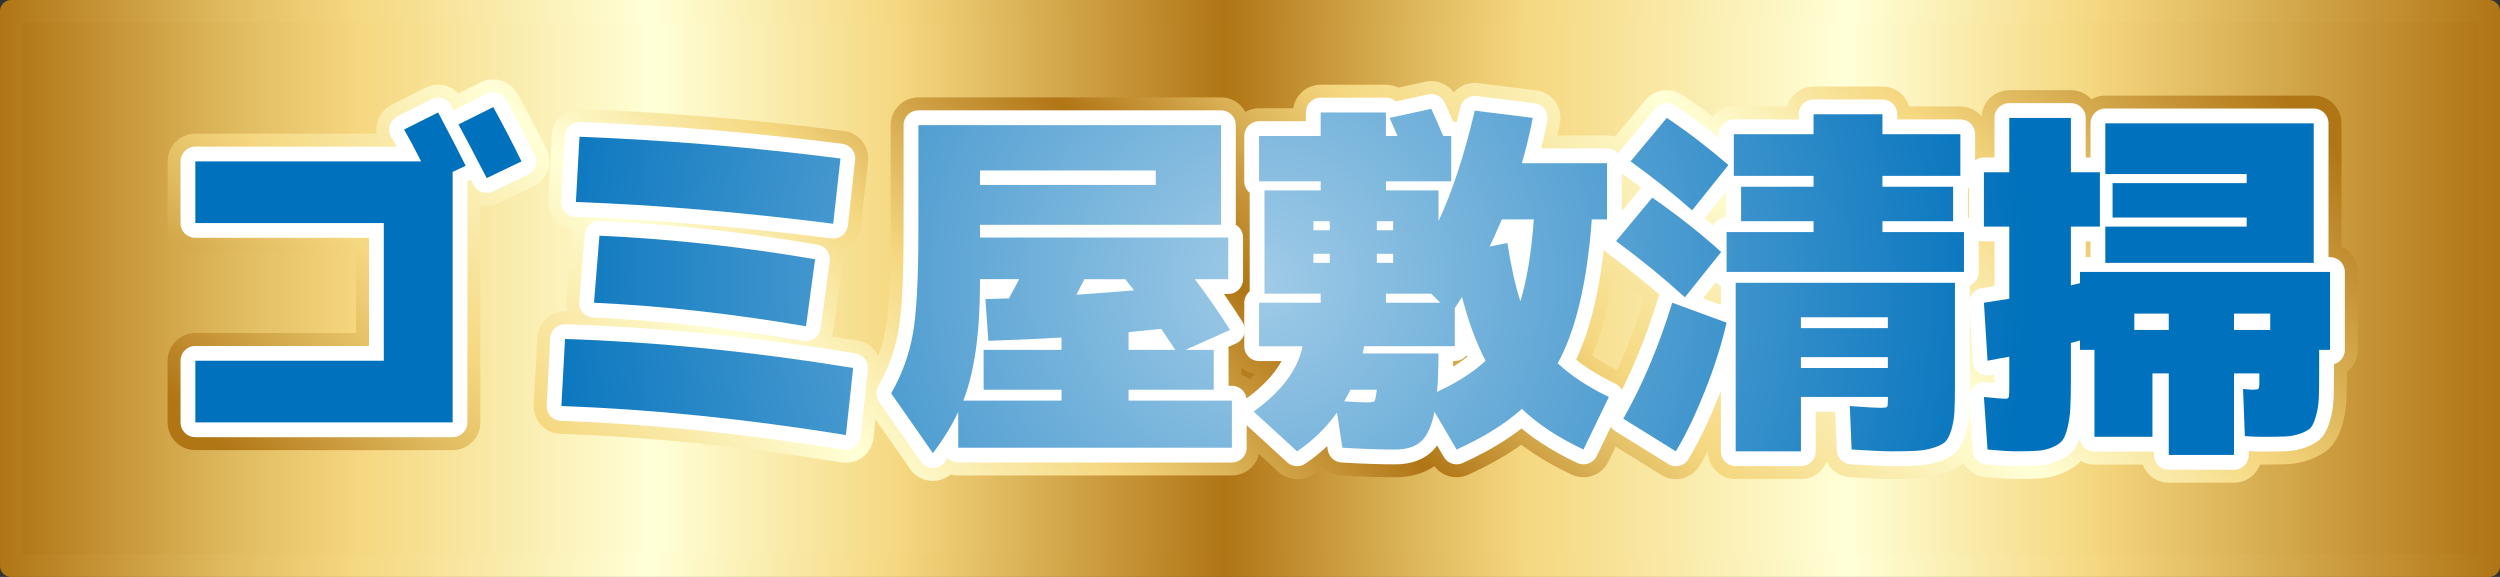
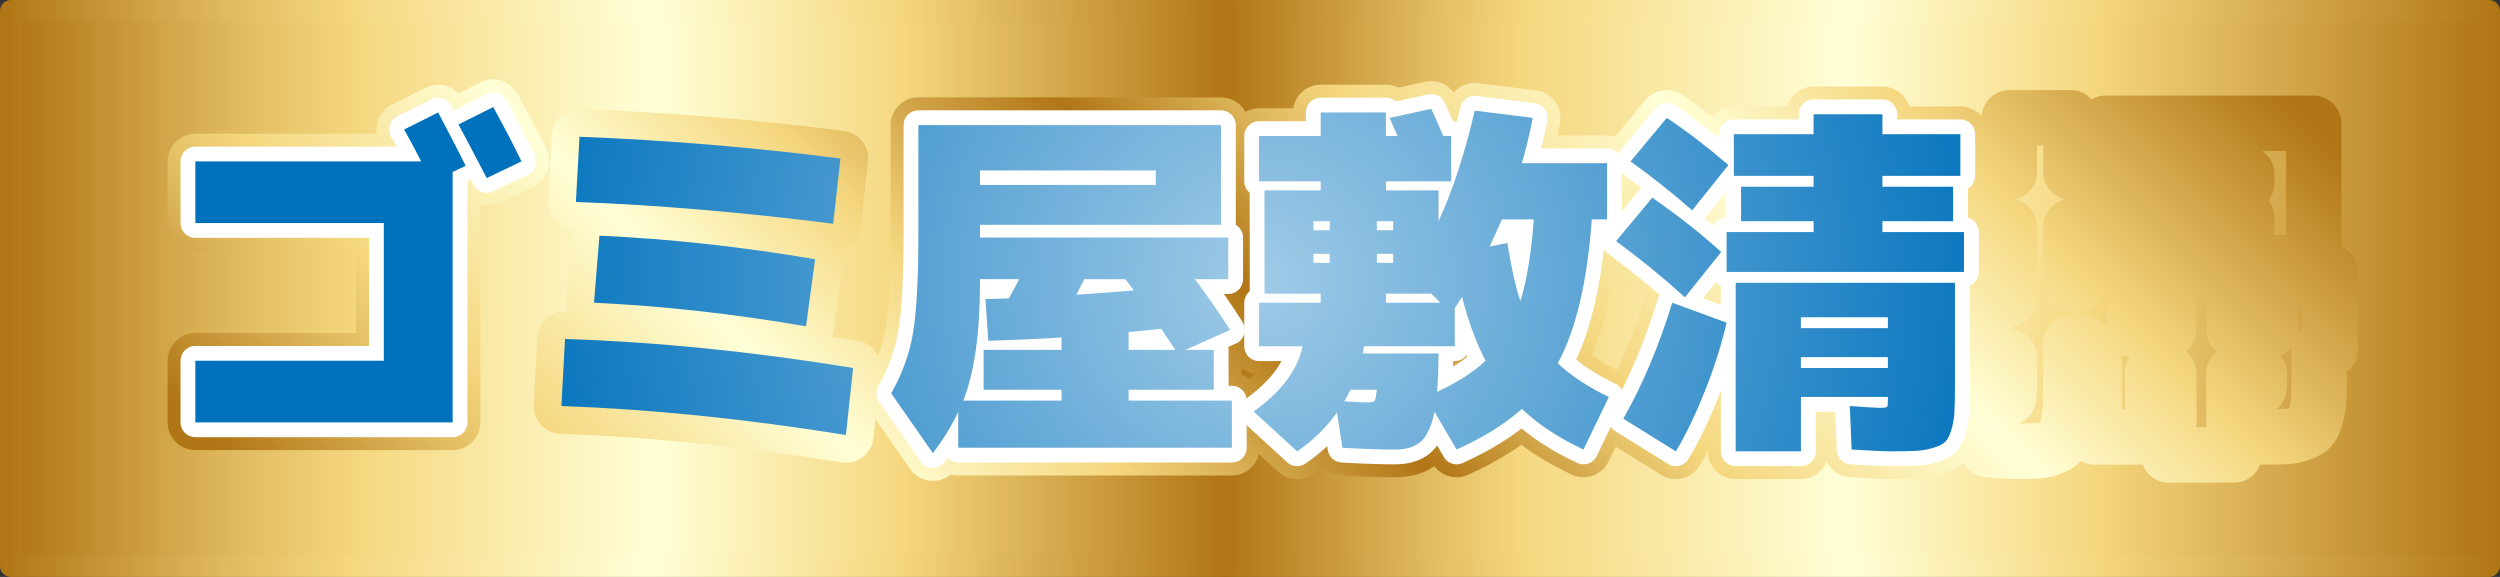
<svg xmlns="http://www.w3.org/2000/svg" xmlns:xlink="http://www.w3.org/1999/xlink" version="1.1" viewBox="0 0 676 156">
  <rect x="0" y="0" width="676" height="156" fill="#333333" stroke="none" />
  <defs>
    <style>
      .st0 {
        stroke: url(#_新規グラデーションスウォッチ1);
        stroke-width: 6px;
      }

      .st0, .st1, .st2, .st3, .st4, .st5, .st6, .st7 {
        fill: none;
        stroke-linejoin: round;
      }

      .st1 {
        stroke: url(#_新規グラデーションスウォッチ7);
      }

      .st1, .st2, .st3, .st4, .st5, .st6 {
        stroke-width: 15px;
      }

      .st2 {
        stroke: url(#_新規グラデーションスウォッチ5);
      }

      .st3 {
        stroke: url(#_新規グラデーションスウォッチ6);
      }

      .st4 {
        stroke: url(#_新規グラデーションスウォッチ2);
      }

      .st5 {
        stroke: url(#_新規グラデーションスウォッチ3);
      }

      .st6 {
        stroke: url(#_新規グラデーションスウォッチ4);
      }

      .st8 {
        fill: #fff;
        opacity: .8;
      }

      .st9 {
        isolation: isolate;
      }

      .st10 {
        fill: url(#_新規グラデーションスウォッチ);
        mix-blend-mode: screen;
      }

      .st7 {
        stroke: #fff;
        stroke-width: 8px;
      }

      .st11 {
        fill: url(#_名称未設定グラデーション_20);
      }
    </style>
    <linearGradient id="_新規グラデーションスウォッチ" data-name="新規グラデーションスウォッチ" x1="3" y1="78" x2="673" y2="78" gradientUnits="userSpaceOnUse">
      <stop offset="0" stop-color="#b07515" />
      <stop offset=".09" stop-color="#e0ba5f" />
      <stop offset=".14" stop-color="#f5d77f" />
      <stop offset=".26" stop-color="#ffffd7" />
      <stop offset=".36" stop-color="#f5d77f" />
      <stop offset=".49" stop-color="#b07515" />
      <stop offset=".57" stop-color="#e0ba5f" />
      <stop offset=".61" stop-color="#f5d77f" />
      <stop offset=".74" stop-color="#ffffd7" />
      <stop offset=".84" stop-color="#f5d77f" />
      <stop offset="1" stop-color="#b07515" />
    </linearGradient>
    <linearGradient id="_新規グラデーションスウォッチ1" data-name="新規グラデーションスウォッチ" x1="0" x2="676" xlink:href="#_新規グラデーションスウォッチ" />
    <linearGradient id="_新規グラデーションスウォッチ2" data-name="新規グラデーションスウォッチ" x1="178.55" y1="239.93" x2="505.38" y2="-86.9" xlink:href="#_新規グラデーションスウォッチ" />
    <linearGradient id="_新規グラデーションスウォッチ3" data-name="新規グラデーションスウォッチ" x1="178.55" y1="239.93" x2="505.38" y2="-86.9" xlink:href="#_新規グラデーションスウォッチ" />
    <linearGradient id="_新規グラデーションスウォッチ4" data-name="新規グラデーションスウォッチ" x1="178.55" y1="239.93" x2="505.38" y2="-86.9" xlink:href="#_新規グラデーションスウォッチ" />
    <linearGradient id="_新規グラデーションスウォッチ5" data-name="新規グラデーションスウォッチ" x1="178.55" y1="239.93" x2="505.38" y2="-86.9" xlink:href="#_新規グラデーションスウォッチ" />
    <linearGradient id="_新規グラデーションスウォッチ6" data-name="新規グラデーションスウォッチ" x1="178.55" y1="239.93" x2="505.38" y2="-86.9" xlink:href="#_新規グラデーションスウォッチ" />
    <linearGradient id="_新規グラデーションスウォッチ7" data-name="新規グラデーションスウォッチ" x1="178.55" y1="239.93" x2="505.38" y2="-86.9" xlink:href="#_新規グラデーションスウォッチ" />
    <radialGradient id="_名称未設定グラデーション_20" data-name="名称未設定グラデーション 20" cx="341.43" cy="75.98" fx="341.43" fy="75.98" r="206.77" gradientUnits="userSpaceOnUse">
      <stop offset="0" stop-color="#a0cbe7" />
      <stop offset="1" stop-color="#0071bc" />
    </radialGradient>
  </defs>
  <g class="st9">
    <g id="_レイヤー_1" data-name="レイヤー_1">
      <g>
        <rect class="st8" x="3" y="2" width="670" height="150" />
        <g>
          <rect class="st10" x="3" y="3" width="670" height="150" />
          <rect class="st0" x="3" y="3" width="670" height="150" />
        </g>
        <g>
          <g>
            <path class="st4" d="M113.87,43.64c-1.5-3-3.04-5.88-4.61-8.62l9.21-4.61c2.68,5.03,5.16,9.83,7.45,14.41l-3.53,1.67v67.72H52.82v-16.66h50.96v-37.24h-50.96v-16.66h61.05ZM141.02,43.64l-9.41,4.51c-3.53-6.79-6.08-11.63-7.64-14.5l9.41-4.7c3,5.49,5.55,10.39,7.64,14.7Z" />
            <path class="st5" d="M230.69,99.5l-1.96,18.13c-27.18-4.38-52.82-6.99-76.93-7.84l.98-18.13c24.76.79,50.73,3.4,77.91,7.84ZM155.72,54.62l.98-17.64c23.72.92,47.24,2.88,70.56,5.88l-1.96,17.64c-24.83-3.14-48.02-5.1-69.58-5.88ZM220.4,70.1l-2.45,18.13c-19.86-3.4-38.97-5.52-57.33-6.37l1.47-18.13c18.95.85,38.38,2.97,58.31,6.37Z" />
            <path class="st6" d="M305.17,105.38v2.94h27.93v12.74h-73.99v-9.7c-1.7,3.66-3.99,7.38-6.86,11.17l-11.27-16.17c2.94-5.16,4.9-10.57,5.88-16.22.98-5.65,1.47-14.78,1.47-27.39v-28.91h81.83v26.95h-65.17v3.43h67.13v11.27h-9.02c3.4,4.51,6.57,9.08,9.51,13.72l-12.05,5.39h7.64v10.78h-23.03ZM260.48,108.32h26.56v-2.94h-21.07v-10.78h21.07v-3.33c-6.73.39-13.33.69-19.8.88l-.78-11.27c.72,0,1.78-.03,3.18-.1,1.4-.06,2.47-.1,3.19-.1.26-.52.55-1.08.88-1.67.33-.59.67-1.22,1.03-1.91.36-.69.64-1.22.83-1.62h-10.58v.98c0,13.59-1.5,24.21-4.51,31.85ZM264.99,50.01h47.53v-3.92h-47.53v3.92ZM306.64,78.53c-.26-.33-.65-.83-1.18-1.52-.52-.69-.92-1.19-1.18-1.52h-11.07c-1.18,2.35-1.9,3.76-2.16,4.21,2.02-.13,4.96-.34,8.82-.64,3.85-.29,6.11-.47,6.76-.54ZM317.81,94.6c-.85-1.31-2.12-3.2-3.82-5.68l-8.82.88v4.8h12.64Z" />
            <path class="st2" d="M340.45,81.86h16.66v-2.45h-15.19v-27.93h15.19v-2.45h-16.66v-12.25h16.66v-6.37h17.64v6.37h3.14c-.26-.65-.67-1.58-1.22-2.79-.56-1.21-.87-1.91-.93-2.11l11.27-2.45c.72,1.5,1.8,3.95,3.23,7.35h2.16v12.25h-17.64v2.45h14.21v8.33c3.79-8.17,7.06-18.13,9.8-29.89l15.68,1.96c-.78,4.12-1.76,8.2-2.94,12.25h23.03v15.19h-4.12c-1.24,16.99-4.31,29.96-9.21,38.91,3.53,3.33,8.13,6.37,13.82,9.11l-6.86,14.21c-6.8-3.2-12.35-6.86-16.66-10.98-4.51,4.05-10.39,7.71-17.64,10.98l-5.98-10.19c-.78,3.85-1.99,6.52-3.63,7.99-1.63,1.47-3.99,2.21-7.06,2.21-3.79,0-8.53-.16-14.21-.49l-1.47-9.51c-2.88,4.05-6.47,7.55-10.78,10.49l-11.76-10.78c7.51-5.36,11.92-11.24,13.23-17.64h-11.76v-11.76ZM359.56,62.26v-2.45h-4.41v2.45h4.41ZM359.56,68.63h-4.41v2.45h4.41v-2.45ZM369.85,108.81c1.04,0,1.67-.15,1.86-.44.2-.29.39-1.29.59-2.99h-7.15c-.46.98-1.01,2.03-1.67,3.14,2.94.2,5.06.29,6.37.29ZM368.48,95.58h20.48c0,4.31-.13,7.78-.39,10.39,5.49-2.55,9.86-5.36,13.13-8.43-2.48-4.7-4.61-10.45-6.37-17.25-1.11,1.76-1.76,2.78-1.96,3.04v10.29h-24.5c-.07.26-.13.59-.2.98-.07.39-.13.72-.2.98ZM372.3,62.26h4.41v-2.45h-4.41v2.45ZM372.3,68.63v2.45h4.41v-2.45h-4.41ZM387,79.41h-12.25v2.45h14.7l-2.45-2.45ZM411.11,81.47c1.76-5.75,2.97-13.13,3.63-22.15h-8.62c-1.44,3.27-2.55,5.72-3.33,7.35l4.8-.98c1.04,6.6,2.22,11.86,3.53,15.78Z" />
            <path class="st3" d="M455.6,80.39c-5.82-5.29-12.02-10.35-18.62-15.19l9.8-11.76c7.12,4.97,13.33,9.87,18.62,14.7l-9.8,12.25ZM466.87,87.25c-1.37,5.95-3.33,12.12-5.88,18.52-2.55,6.4-5.16,11.82-7.84,16.27l-14.21-8.82c5.23-9.21,9.64-19.66,13.23-31.36l14.7,5.39ZM440.9,43.64l9.8-11.76c5.49,3.66,11.04,7.91,16.66,12.74l-9.8,12.25c-5.36-4.7-10.91-9.11-16.66-13.23ZM509.01,62.75h22.05v10.78h-64.19v-10.78h23.52v-2.94h-19.6v-9.31h19.6v-2.94h-21.56v-11.27h21.56v-5.39h18.62v5.39h21.07v11.27h-21.07v2.94h19.11v9.31h-19.11v2.94ZM511.46,122.04c-1.96,0-5.55-.16-10.78-.49l-.49-11.76c4.44.33,7.22.49,8.33.49.98,0,1.55-.08,1.72-.25s.25-.73.25-1.71v-.98h-23.52v14.7h-17.64v-45.57h59.29v27.93c0,3.01-.05,5.36-.15,7.06-.1,1.7-.38,3.3-.83,4.8-.46,1.5-1,2.56-1.62,3.18-.62.62-1.67,1.16-3.14,1.62-1.47.46-3.01.74-4.61.83-1.6.1-3.87.15-6.81.15ZM486.96,88.72h23.52v-2.94h-23.52v2.94ZM486.96,96.56v2.94h23.52v-2.94h-23.52Z" />
            <path class="st1" d="M545.27,122.04c-1.83,0-4.44-.16-7.84-.49l-.98-14.21c3.27.33,5.23.49,5.88.49.46,0,.74-.15.83-.44s.15-1.29.15-2.99v-7.94c-.39.07-1.31.23-2.74.49-1.44.26-2.48.46-3.14.59l-.98-15.68c.52-.06,2.81-.42,6.86-1.08v-19.5h-6.86v-14.7h6.86v-14.7h16.66v14.7h7.84v14.7h-7.84v15.88c.59-.13,1.4-.33,2.45-.59v-3.04h67.62v21.07h-2.94v5.88c0,3.07-.03,5.44-.1,7.11-.07,1.67-.31,3.27-.74,4.8s-.88,2.6-1.37,3.18c-.49.59-1.41,1.13-2.74,1.62-1.34.49-2.71.77-4.12.83-1.41.06-3.45.1-6.12.1-1.44,0-3.07-.07-4.9-.2l-.49-12.74c1.57.13,2.38.2,2.45.2.98,0,1.55-.08,1.71-.25.16-.16.25-.74.25-1.71v-2.45h-6.86v22.05h-17.64v-22.05h-4.41v17.15h-15.68v-23.52h-3.92v-2.55c-.2.07-.57.18-1.13.34-.56.16-1,.28-1.32.34v9.7c0,3.27-.05,5.87-.15,7.79-.1,1.93-.34,3.71-.74,5.34-.39,1.63-.87,2.81-1.42,3.53-.56.72-1.46,1.34-2.7,1.86-1.24.52-2.55.83-3.92.93-1.37.1-3.3.15-5.78.15ZM625.63,71.08h-56.35v-9.8h38.22v-2.45h-36.26v-9.31h36.26v-2.45h-38.22v-13.72h56.35v37.73ZM586.43,84.8h-9.31v4.41h9.31v-4.41ZM613.87,89.21v-4.41h-9.8v4.41h9.8Z" />
          </g>
          <g>
            <path class="st7" d="M113.87,43.64c-1.5-3-3.04-5.88-4.61-8.62l9.21-4.61c2.68,5.03,5.16,9.83,7.45,14.41l-3.53,1.67v67.72H52.82v-16.66h50.96v-37.24h-50.96v-16.66h61.05ZM141.02,43.64l-9.41,4.51c-3.53-6.79-6.08-11.63-7.64-14.5l9.41-4.7c3,5.49,5.55,10.39,7.64,14.7Z" />
-             <path class="st7" d="M230.69,99.5l-1.96,18.13c-27.18-4.38-52.82-6.99-76.93-7.84l.98-18.13c24.76.79,50.73,3.4,77.91,7.84ZM155.72,54.62l.98-17.64c23.72.92,47.24,2.88,70.56,5.88l-1.96,17.64c-24.83-3.14-48.02-5.1-69.58-5.88ZM220.4,70.1l-2.45,18.13c-19.86-3.4-38.97-5.52-57.33-6.37l1.47-18.13c18.95.85,38.38,2.97,58.31,6.37Z" />
            <path class="st7" d="M305.17,105.38v2.94h27.93v12.74h-73.99v-9.7c-1.7,3.66-3.99,7.38-6.86,11.17l-11.27-16.17c2.94-5.16,4.9-10.57,5.88-16.22.98-5.65,1.47-14.78,1.47-27.39v-28.91h81.83v26.95h-65.17v3.43h67.13v11.27h-9.02c3.4,4.51,6.57,9.08,9.51,13.72l-12.05,5.39h7.64v10.78h-23.03ZM260.48,108.32h26.56v-2.94h-21.07v-10.78h21.07v-3.33c-6.73.39-13.33.69-19.8.88l-.78-11.27c.72,0,1.78-.03,3.18-.1,1.4-.06,2.47-.1,3.19-.1.26-.52.55-1.08.88-1.67.33-.59.67-1.22,1.03-1.91.36-.69.64-1.22.83-1.62h-10.58v.98c0,13.59-1.5,24.21-4.51,31.85ZM264.99,50.01h47.53v-3.92h-47.53v3.92ZM306.64,78.53c-.26-.33-.65-.83-1.18-1.52-.52-.69-.92-1.19-1.18-1.52h-11.07c-1.18,2.35-1.9,3.76-2.16,4.21,2.02-.13,4.96-.34,8.82-.64,3.85-.29,6.11-.47,6.76-.54ZM317.81,94.6c-.85-1.31-2.12-3.2-3.82-5.68l-8.82.88v4.8h12.64Z" />
            <path class="st7" d="M340.45,81.86h16.66v-2.45h-15.19v-27.93h15.19v-2.45h-16.66v-12.25h16.66v-6.37h17.64v6.37h3.14c-.26-.65-.67-1.58-1.22-2.79-.56-1.21-.87-1.91-.93-2.11l11.27-2.45c.72,1.5,1.8,3.95,3.23,7.35h2.16v12.25h-17.64v2.45h14.21v8.33c3.79-8.17,7.06-18.13,9.8-29.89l15.68,1.96c-.78,4.12-1.76,8.2-2.94,12.25h23.03v15.19h-4.12c-1.24,16.99-4.31,29.96-9.21,38.91,3.53,3.33,8.13,6.37,13.82,9.11l-6.86,14.21c-6.8-3.2-12.35-6.86-16.66-10.98-4.51,4.05-10.39,7.71-17.64,10.98l-5.98-10.19c-.78,3.85-1.99,6.52-3.63,7.99-1.63,1.47-3.99,2.21-7.06,2.21-3.79,0-8.53-.16-14.21-.49l-1.47-9.51c-2.88,4.05-6.47,7.55-10.78,10.49l-11.76-10.78c7.51-5.36,11.92-11.24,13.23-17.64h-11.76v-11.76ZM359.56,62.26v-2.45h-4.41v2.45h4.41ZM359.56,68.63h-4.41v2.45h4.41v-2.45ZM369.85,108.81c1.04,0,1.67-.15,1.86-.44.2-.29.39-1.29.59-2.99h-7.15c-.46.98-1.01,2.03-1.67,3.14,2.94.2,5.06.29,6.37.29ZM368.48,95.58h20.48c0,4.31-.13,7.78-.39,10.39,5.49-2.55,9.86-5.36,13.13-8.43-2.48-4.7-4.61-10.45-6.37-17.25-1.11,1.76-1.76,2.78-1.96,3.04v10.29h-24.5c-.07.26-.13.59-.2.98-.07.39-.13.72-.2.98ZM372.3,62.26h4.41v-2.45h-4.41v2.45ZM372.3,68.63v2.45h4.41v-2.45h-4.41ZM387,79.41h-12.25v2.45h14.7l-2.45-2.45ZM411.11,81.47c1.76-5.75,2.97-13.13,3.63-22.15h-8.62c-1.44,3.27-2.55,5.72-3.33,7.35l4.8-.98c1.04,6.6,2.22,11.86,3.53,15.78Z" />
            <path class="st7" d="M455.6,80.39c-5.82-5.29-12.02-10.35-18.62-15.19l9.8-11.76c7.12,4.97,13.33,9.87,18.62,14.7l-9.8,12.25ZM466.87,87.25c-1.37,5.95-3.33,12.12-5.88,18.52-2.55,6.4-5.16,11.82-7.84,16.27l-14.21-8.82c5.23-9.21,9.64-19.66,13.23-31.36l14.7,5.39ZM440.9,43.64l9.8-11.76c5.49,3.66,11.04,7.91,16.66,12.74l-9.8,12.25c-5.36-4.7-10.91-9.11-16.66-13.23ZM509.01,62.75h22.05v10.78h-64.19v-10.78h23.52v-2.94h-19.6v-9.31h19.6v-2.94h-21.56v-11.27h21.56v-5.39h18.62v5.39h21.07v11.27h-21.07v2.94h19.11v9.31h-19.11v2.94ZM511.46,122.04c-1.96,0-5.55-.16-10.78-.49l-.49-11.76c4.44.33,7.22.49,8.33.49.98,0,1.55-.08,1.72-.25s.25-.73.25-1.71v-.98h-23.52v14.7h-17.64v-45.57h59.29v27.93c0,3.01-.05,5.36-.15,7.06-.1,1.7-.38,3.3-.83,4.8-.46,1.5-1,2.56-1.62,3.18-.62.62-1.67,1.16-3.14,1.62-1.47.46-3.01.74-4.61.83-1.6.1-3.87.15-6.81.15ZM486.96,88.72h23.52v-2.94h-23.52v2.94ZM486.96,96.56v2.94h23.52v-2.94h-23.52Z" />
-             <path class="st7" d="M545.27,122.04c-1.83,0-4.44-.16-7.84-.49l-.98-14.21c3.27.33,5.23.49,5.88.49.46,0,.74-.15.83-.44s.15-1.29.15-2.99v-7.94c-.39.07-1.31.23-2.74.49-1.44.26-2.48.46-3.14.59l-.98-15.68c.52-.06,2.81-.42,6.86-1.08v-19.5h-6.86v-14.7h6.86v-14.7h16.66v14.7h7.84v14.7h-7.84v15.88c.59-.13,1.4-.33,2.45-.59v-3.04h67.62v21.07h-2.94v5.88c0,3.07-.03,5.44-.1,7.11-.07,1.67-.31,3.27-.74,4.8s-.88,2.6-1.37,3.18c-.49.59-1.41,1.13-2.74,1.62-1.34.49-2.71.77-4.12.83-1.41.06-3.45.1-6.12.1-1.44,0-3.07-.07-4.9-.2l-.49-12.74c1.57.13,2.38.2,2.45.2.98,0,1.55-.08,1.71-.25.16-.16.25-.74.25-1.71v-2.45h-6.86v22.05h-17.64v-22.05h-4.41v17.15h-15.68v-23.52h-3.92v-2.55c-.2.07-.57.18-1.13.34-.56.16-1,.28-1.32.34v9.7c0,3.27-.05,5.87-.15,7.79-.1,1.93-.34,3.71-.74,5.34-.39,1.63-.87,2.81-1.42,3.53-.56.72-1.46,1.34-2.7,1.86-1.24.52-2.55.83-3.92.93-1.37.1-3.3.15-5.78.15ZM625.63,71.08h-56.35v-9.8h38.22v-2.45h-36.26v-9.31h36.26v-2.45h-38.22v-13.72h56.35v37.73ZM586.43,84.8h-9.31v4.41h9.31v-4.41ZM613.87,89.21v-4.41h-9.8v4.41h9.8Z" />
          </g>
          <g>
            <path class="st11" d="M113.87,43.64c-1.5-3-3.04-5.88-4.61-8.62l9.21-4.61c2.68,5.03,5.16,9.83,7.45,14.41l-3.53,1.67v67.72H52.82v-16.66h50.96v-37.24h-50.96v-16.66h61.05ZM141.02,43.64l-9.41,4.51c-3.53-6.79-6.08-11.63-7.64-14.5l9.41-4.7c3,5.49,5.55,10.39,7.64,14.7Z" />
            <path class="st11" d="M230.69,99.5l-1.96,18.13c-27.18-4.38-52.82-6.99-76.93-7.84l.98-18.13c24.76.79,50.73,3.4,77.91,7.84ZM155.72,54.62l.98-17.64c23.72.92,47.24,2.88,70.56,5.88l-1.96,17.64c-24.83-3.14-48.02-5.1-69.58-5.88ZM220.4,70.1l-2.45,18.13c-19.86-3.4-38.97-5.52-57.33-6.37l1.47-18.13c18.95.85,38.38,2.97,58.31,6.37Z" />
            <path class="st11" d="M305.17,105.38v2.94h27.93v12.74h-73.99v-9.7c-1.7,3.66-3.99,7.38-6.86,11.17l-11.27-16.17c2.94-5.16,4.9-10.57,5.88-16.22.98-5.65,1.47-14.78,1.47-27.39v-28.91h81.83v26.95h-65.17v3.43h67.13v11.27h-9.02c3.4,4.51,6.57,9.08,9.51,13.72l-12.05,5.39h7.64v10.78h-23.03ZM260.48,108.32h26.56v-2.94h-21.07v-10.78h21.07v-3.33c-6.73.39-13.33.69-19.8.88l-.78-11.27c.72,0,1.78-.03,3.18-.1,1.4-.06,2.47-.1,3.19-.1.26-.52.55-1.08.88-1.67.33-.59.67-1.22,1.03-1.91.36-.69.64-1.22.83-1.62h-10.58v.98c0,13.59-1.5,24.21-4.51,31.85ZM264.99,50.01h47.53v-3.92h-47.53v3.92ZM306.64,78.53c-.26-.33-.65-.83-1.18-1.52-.52-.69-.92-1.19-1.18-1.52h-11.07c-1.18,2.35-1.9,3.76-2.16,4.21,2.02-.13,4.96-.34,8.82-.64,3.85-.29,6.11-.47,6.76-.54ZM317.81,94.6c-.85-1.31-2.12-3.2-3.82-5.68l-8.82.88v4.8h12.64Z" />
            <path class="st11" d="M340.45,81.86h16.66v-2.45h-15.19v-27.93h15.19v-2.45h-16.66v-12.25h16.66v-6.37h17.64v6.37h3.14c-.26-.65-.67-1.58-1.22-2.79-.56-1.21-.87-1.91-.93-2.11l11.27-2.45c.72,1.5,1.8,3.95,3.23,7.35h2.16v12.25h-17.64v2.45h14.21v8.33c3.79-8.17,7.06-18.13,9.8-29.89l15.68,1.96c-.78,4.12-1.76,8.2-2.94,12.25h23.03v15.19h-4.12c-1.24,16.99-4.31,29.96-9.21,38.91,3.53,3.33,8.13,6.37,13.82,9.11l-6.86,14.21c-6.8-3.2-12.35-6.86-16.66-10.98-4.51,4.05-10.39,7.71-17.64,10.98l-5.98-10.19c-.78,3.85-1.99,6.52-3.63,7.99-1.63,1.47-3.99,2.21-7.06,2.21-3.79,0-8.53-.16-14.21-.49l-1.47-9.51c-2.88,4.05-6.47,7.55-10.78,10.49l-11.76-10.78c7.51-5.36,11.92-11.24,13.23-17.64h-11.76v-11.76ZM359.56,62.26v-2.45h-4.41v2.45h4.41ZM359.56,68.63h-4.41v2.45h4.41v-2.45ZM369.85,108.81c1.04,0,1.67-.15,1.86-.44.2-.29.39-1.29.59-2.99h-7.15c-.46.98-1.01,2.03-1.67,3.14,2.94.2,5.06.29,6.37.29ZM368.48,95.58h20.48c0,4.31-.13,7.78-.39,10.39,5.49-2.55,9.86-5.36,13.13-8.43-2.48-4.7-4.61-10.45-6.37-17.25-1.11,1.76-1.76,2.78-1.96,3.04v10.29h-24.5c-.07.26-.13.59-.2.98-.07.39-.13.72-.2.98ZM372.3,62.26h4.41v-2.45h-4.41v2.45ZM372.3,68.63v2.45h4.41v-2.45h-4.41ZM387,79.41h-12.25v2.45h14.7l-2.45-2.45ZM411.11,81.47c1.76-5.75,2.97-13.13,3.63-22.15h-8.62c-1.44,3.27-2.55,5.72-3.33,7.35l4.8-.98c1.04,6.6,2.22,11.86,3.53,15.78Z" />
            <path class="st11" d="M455.6,80.39c-5.82-5.29-12.02-10.35-18.62-15.19l9.8-11.76c7.12,4.97,13.33,9.87,18.62,14.7l-9.8,12.25ZM466.87,87.25c-1.37,5.95-3.33,12.12-5.88,18.52-2.55,6.4-5.16,11.82-7.84,16.27l-14.21-8.82c5.23-9.21,9.64-19.66,13.23-31.36l14.7,5.39ZM440.9,43.64l9.8-11.76c5.49,3.66,11.04,7.91,16.66,12.74l-9.8,12.25c-5.36-4.7-10.91-9.11-16.66-13.23ZM509.01,62.75h22.05v10.78h-64.19v-10.78h23.52v-2.94h-19.6v-9.31h19.6v-2.94h-21.56v-11.27h21.56v-5.39h18.62v5.39h21.07v11.27h-21.07v2.94h19.11v9.31h-19.11v2.94ZM511.46,122.04c-1.96,0-5.55-.16-10.78-.49l-.49-11.76c4.44.33,7.22.49,8.33.49.98,0,1.55-.08,1.72-.25s.25-.73.25-1.71v-.98h-23.52v14.7h-17.64v-45.57h59.29v27.93c0,3.01-.05,5.36-.15,7.06-.1,1.7-.38,3.3-.83,4.8-.46,1.5-1,2.56-1.62,3.18-.62.62-1.67,1.16-3.14,1.62-1.47.46-3.01.74-4.61.83-1.6.1-3.87.15-6.81.15ZM486.96,88.72h23.52v-2.94h-23.52v2.94ZM486.96,96.56v2.94h23.52v-2.94h-23.52Z" />
-             <path class="st11" d="M545.27,122.04c-1.83,0-4.44-.16-7.84-.49l-.98-14.21c3.27.33,5.23.49,5.88.49.46,0,.74-.15.83-.44s.15-1.29.15-2.99v-7.94c-.39.07-1.31.23-2.74.49-1.44.26-2.48.46-3.14.59l-.98-15.68c.52-.06,2.81-.42,6.86-1.08v-19.5h-6.86v-14.7h6.86v-14.7h16.66v14.7h7.84v14.7h-7.84v15.88c.59-.13,1.4-.33,2.45-.59v-3.04h67.62v21.07h-2.94v5.88c0,3.07-.03,5.44-.1,7.11-.07,1.67-.31,3.27-.74,4.8s-.88,2.6-1.37,3.18c-.49.59-1.41,1.13-2.74,1.62-1.34.49-2.71.77-4.12.83-1.41.06-3.45.1-6.12.1-1.44,0-3.07-.07-4.9-.2l-.49-12.74c1.57.13,2.38.2,2.45.2.98,0,1.55-.08,1.71-.25.16-.16.25-.74.25-1.71v-2.45h-6.86v22.05h-17.64v-22.05h-4.41v17.15h-15.68v-23.52h-3.92v-2.55c-.2.07-.57.18-1.13.34-.56.16-1,.28-1.32.34v9.7c0,3.27-.05,5.87-.15,7.79-.1,1.93-.34,3.71-.74,5.34-.39,1.63-.87,2.81-1.42,3.53-.56.72-1.46,1.34-2.7,1.86-1.24.52-2.55.83-3.92.93-1.37.1-3.3.15-5.78.15ZM625.63,71.08h-56.35v-9.8h38.22v-2.45h-36.26v-9.31h36.26v-2.45h-38.22v-13.72h56.35v37.73ZM586.43,84.8h-9.31v4.41h9.31v-4.41ZM613.87,89.21v-4.41h-9.8v4.41h9.8Z" />
          </g>
        </g>
      </g>
    </g>
  </g>
</svg>